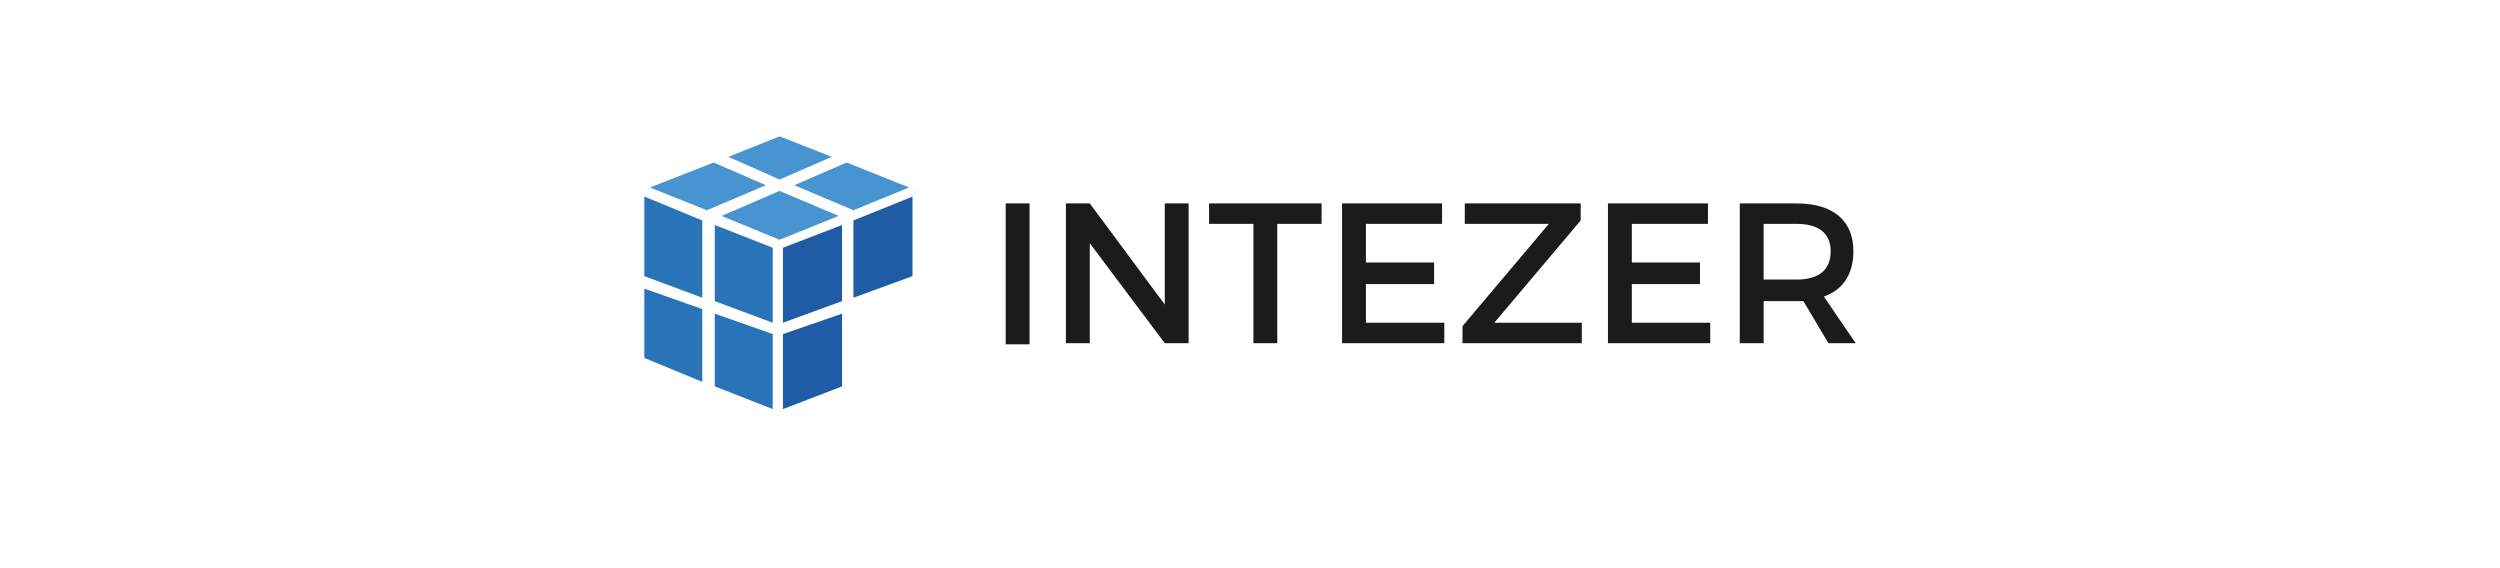
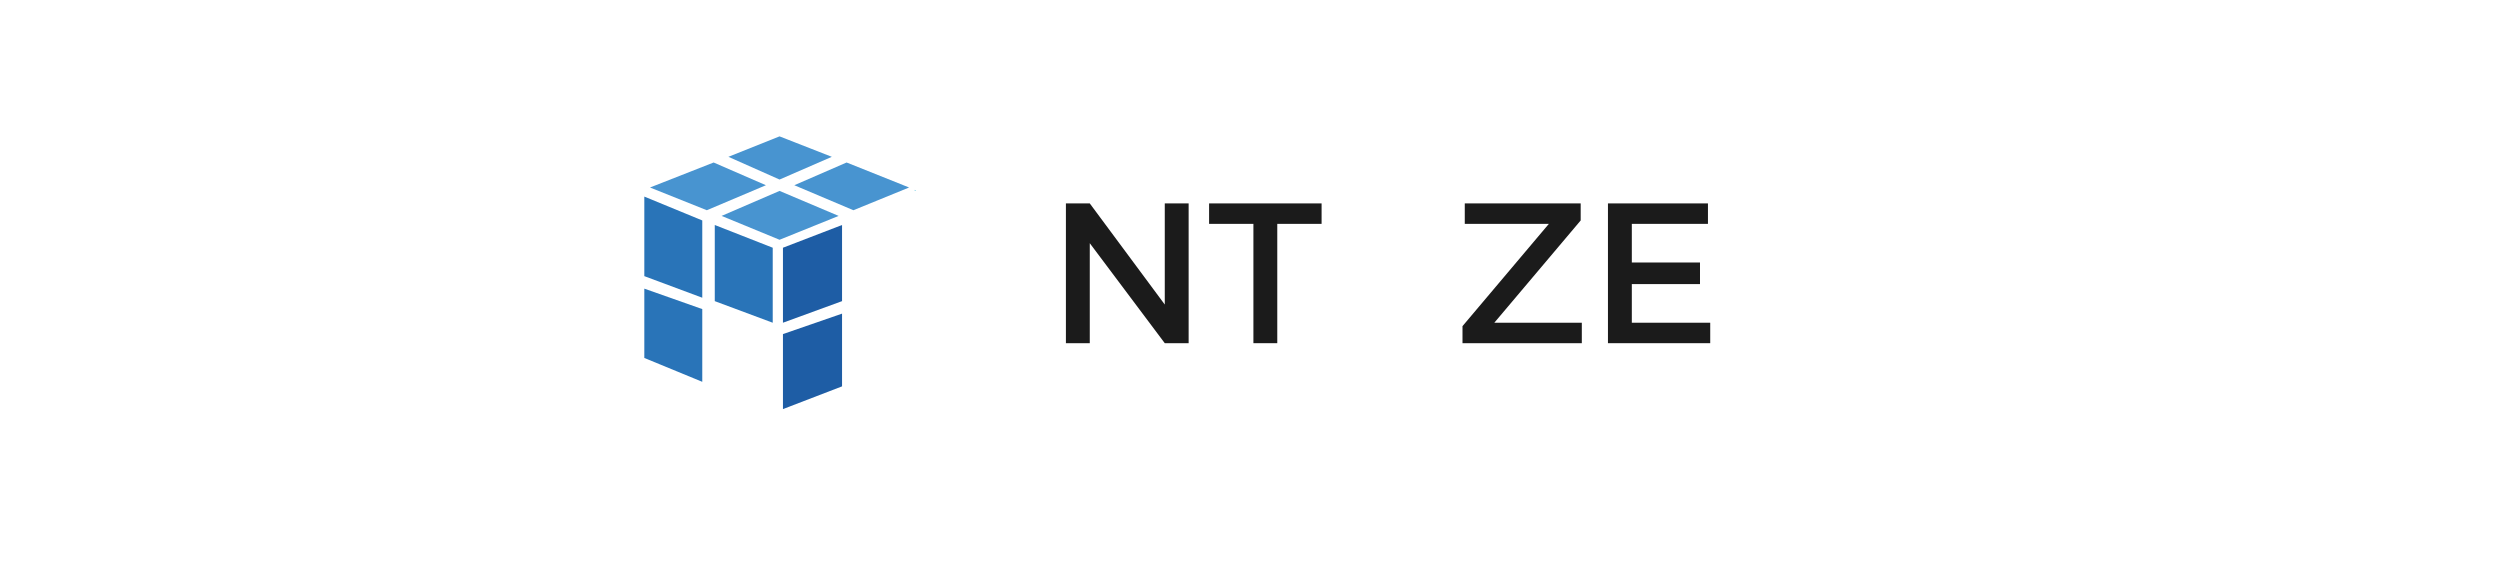
<svg xmlns="http://www.w3.org/2000/svg" version="1.1" id="Layer_2" x="0px" y="0px" viewBox="0 0 220 50" style="enable-background:new 0 0 220 50;" xml:space="preserve">
  <style type="text/css">
	.st0{fill:#47BDDB;}
	.st1{fill:#4894D0;}
	.st2{fill:#1E5DA5;}
	.st3{fill:#2974B8;}
	.st4{fill:#1B1B1B;}
</style>
  <g>
    <polygon class="st0" points="80.5,16.8 80.6,16.8 80.5,16.7  " />
    <polygon class="st1" points="68.6,12 73.2,13.8 68.6,15.8 64.1,13.8  " />
    <polygon class="st1" points="74.5,14.3 80,16.5 75.1,18.5 69.9,16.3  " />
    <polygon class="st1" points="62.8,14.3 67.4,16.3 62.2,18.5 57.2,16.5  " />
    <polygon class="st1" points="73.8,19 68.6,21.1 63.5,19 68.6,16.8  " />
    <polygon class="st2" points="74.1,19.8 74.1,26.5 68.9,28.4 68.9,21.8  " />
    <polygon class="st2" points="68.9,36 68.9,29.4 74.1,27.6 74.1,34  " />
-     <polygon class="st2" points="75.1,19.4 80.3,17.3 80.3,24.3 75.1,26.2  " />
    <polygon class="st3" points="62.9,19.8 62.9,26.5 68,28.4 68,21.8  " />
-     <polygon class="st3" points="68,36 68,29.4 62.9,27.6 62.9,34  " />
    <polygon class="st3" points="61.8,19.4 56.7,17.3 56.7,24.3 61.8,26.2  " />
    <polygon class="st3" points="61.8,33.6 61.8,27.2 56.7,25.4 56.7,31.5  " />
-     <rect x="88.5" y="17.9" class="st4" width="2.1" height="12.4" />
    <polygon class="st4" points="102.5,30.2 95.9,21.4 95.9,30.2 93.8,30.2 93.8,17.9 95.9,17.9 102.5,26.8 102.5,17.9 104.6,17.9    104.6,30.2  " />
    <polygon class="st4" points="112.4,19.7 112.4,30.2 110.3,30.2 110.3,19.7 106.4,19.7 106.4,17.9 116.3,17.9 116.3,19.7  " />
-     <polygon class="st4" points="120.2,19.7 120.2,23.1 126.2,23.1 126.2,25 120.2,25 120.2,28.4 127.1,28.4 127.1,30.2 118.1,30.2    118.1,17.9 126.9,17.9 126.9,19.7  " />
    <polygon class="st4" points="131.5,28.4 139.2,28.4 139.2,30.2 128.7,30.2 128.7,28.7 136.3,19.7 128.9,19.7 128.9,17.9    139.1,17.9 139.1,19.4  " />
    <polygon class="st4" points="143.6,19.7 143.6,23.1 149.6,23.1 149.6,25 143.6,25 143.6,28.4 150.5,28.4 150.5,30.2 141.5,30.2    141.5,17.9 150.3,17.9 150.3,19.7  " />
    <g>
      <g>
-         <path class="st4" d="M158.7,26.5c-0.2,0-0.4,0-0.6,0h-2.9v3.7h-2.1V17.9h5c3.2,0,5,1.5,5,4.2c0,2-0.9,3.4-2.6,4l2.8,4.1h-2.4     L158.7,26.5z M158.1,24.6c1.9,0,3-0.8,3-2.5c0-1.6-1.1-2.4-3-2.4h-2.9v4.9H158.1z" />
-       </g>
+         </g>
    </g>
  </g>
</svg>